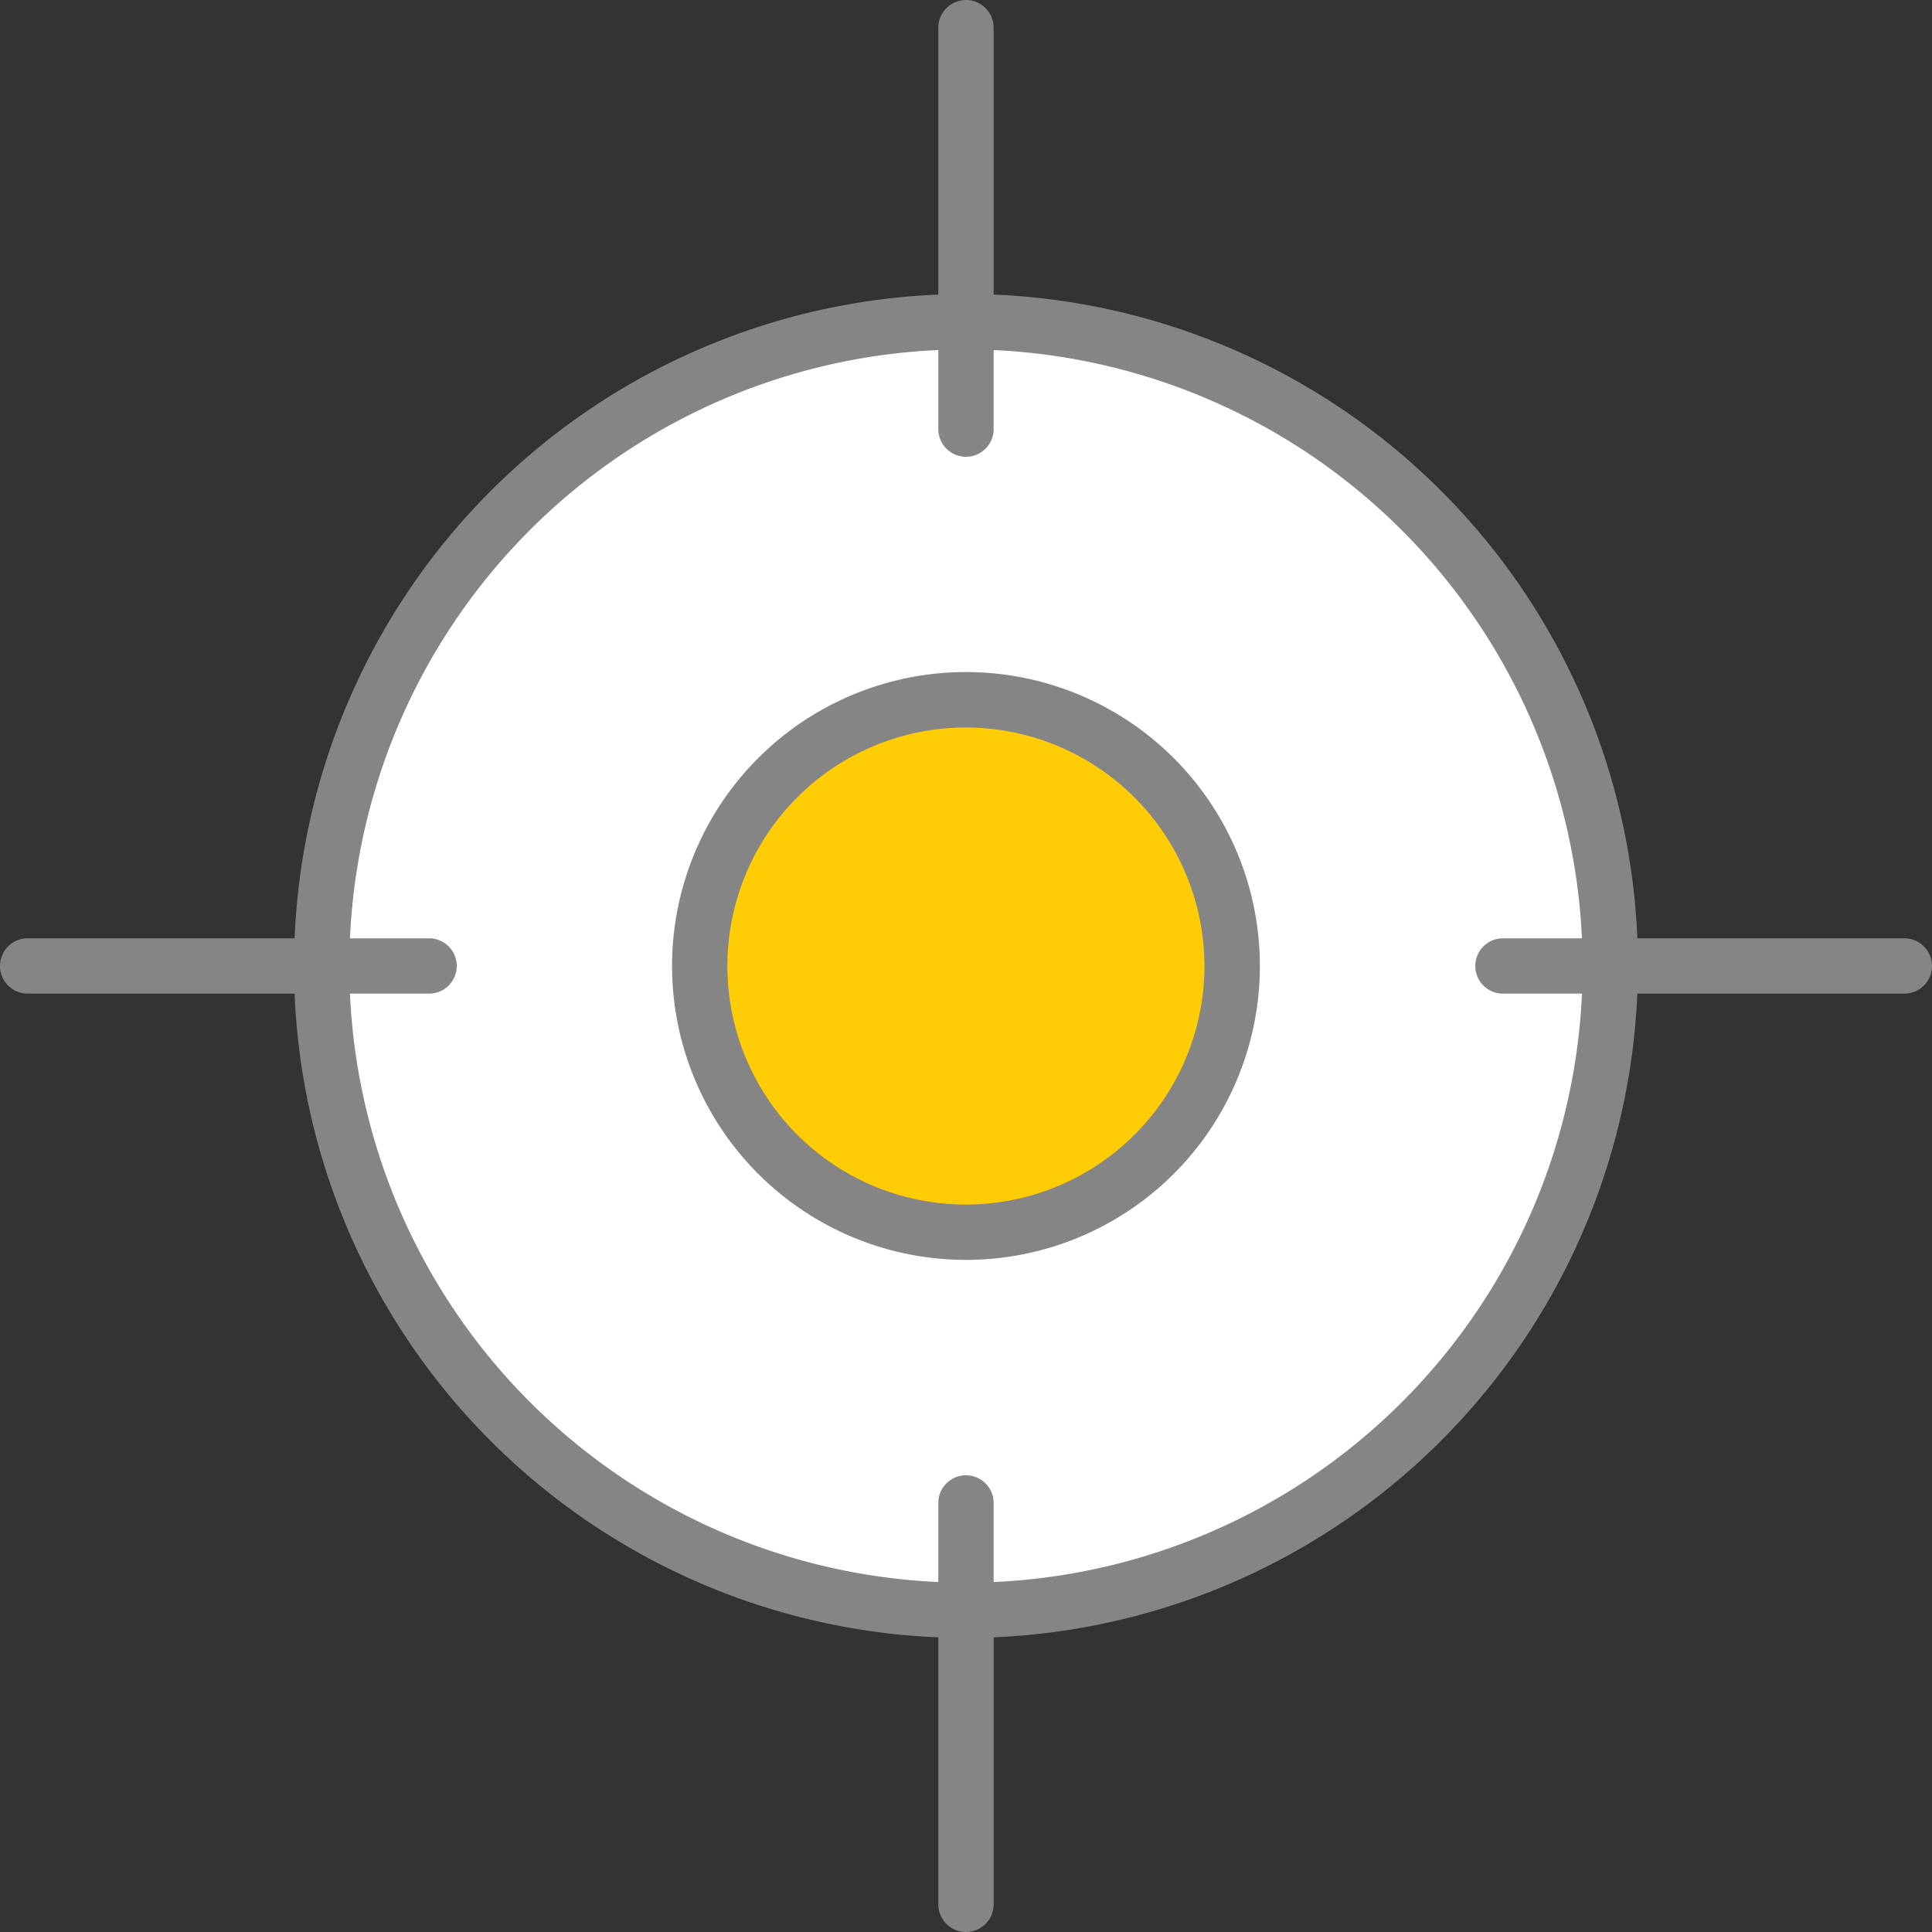
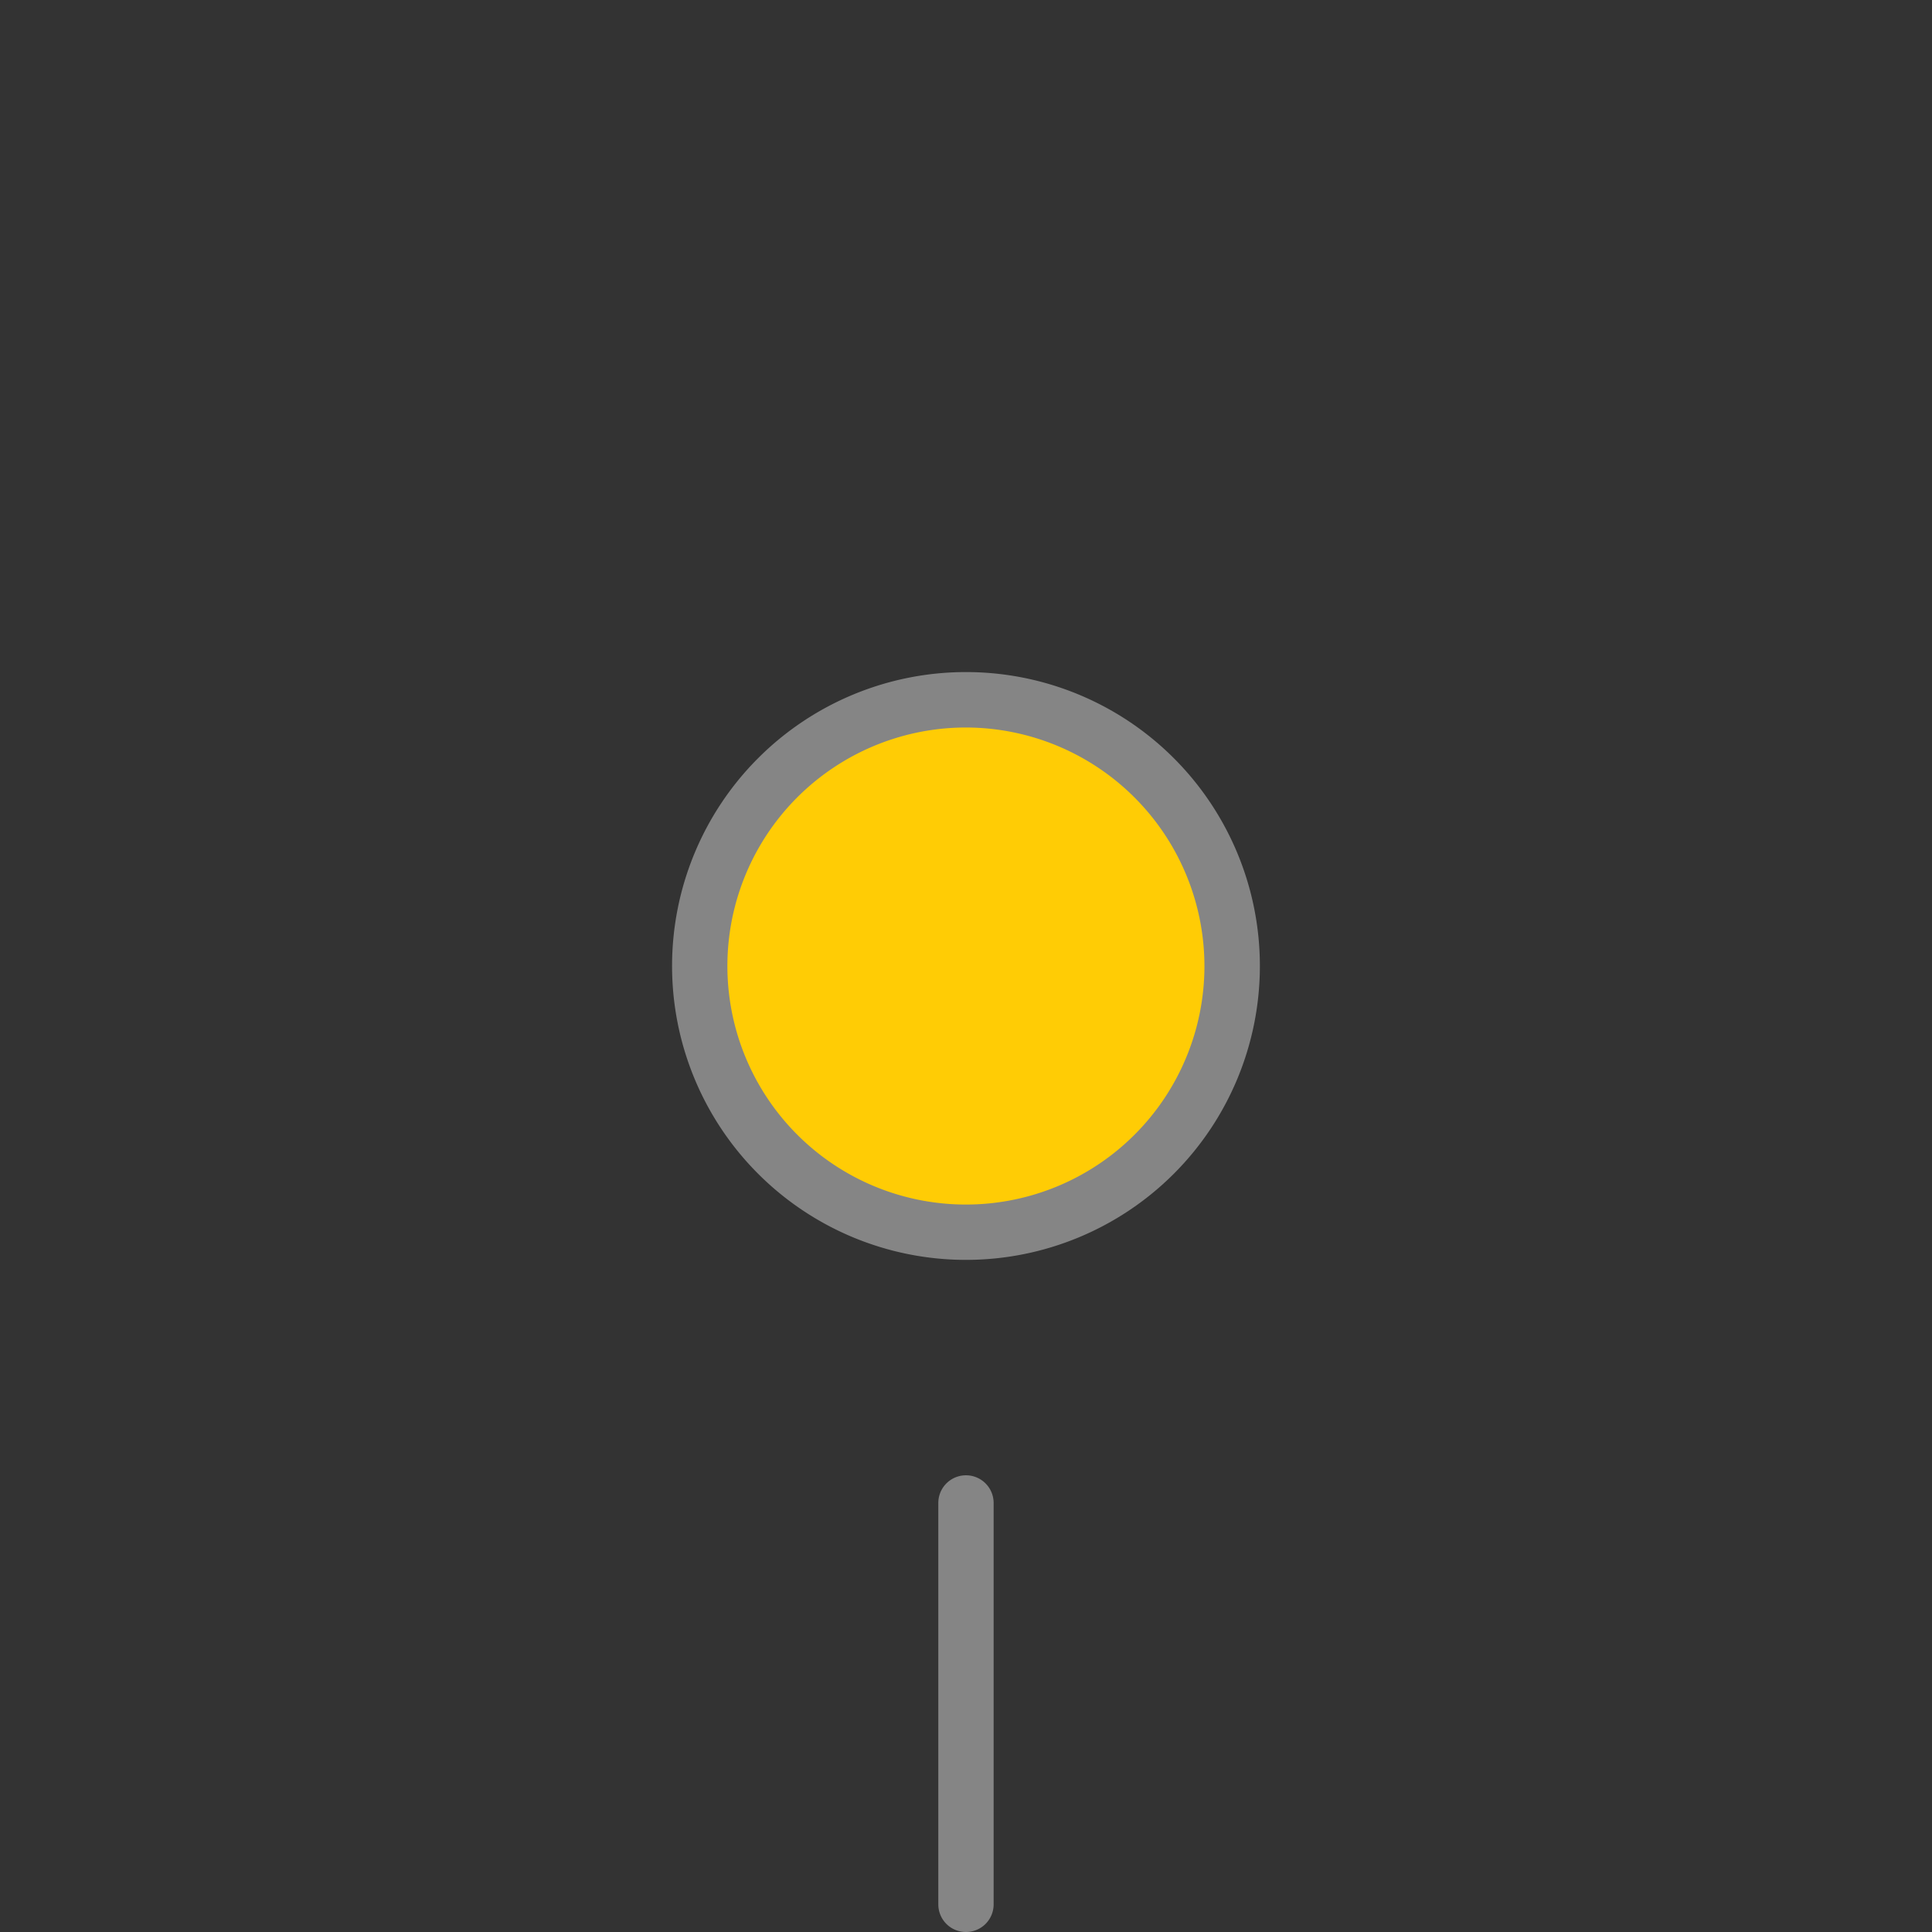
<svg xmlns="http://www.w3.org/2000/svg" viewBox="0 0 33.525 33.525">
  <rect x="0" y="0" width="33.525" height="33.525" fill="#333333" stroke="none" />
  <defs>
    <style>.cls-1{fill:#fff;}.cls-2{fill:#ffcc05;}.cls-3{fill:#858585;}</style>
  </defs>
  <title>Asset 18</title>
  <g id="Layer_2" data-name="Layer 2">
    <g id="Layer_1-2" data-name="Layer 1">
-       <circle class="cls-1" cx="16.763" cy="16.763" r="11.18" />
      <circle class="cls-2" cx="16.763" cy="16.763" r="4.619" />
      <path class="cls-3" d="M16.762,21.862a5.1,5.1,0,1,1,5.1-5.1A5.1,5.1,0,0,1,16.762,21.862Zm0-9.238A4.139,4.139,0,1,0,20.9,16.762,4.144,4.144,0,0,0,16.762,12.624Z" />
-       <path class="cls-3" d="M16.762,28.422a11.66,11.66,0,1,1,11.66-11.66A11.673,11.673,0,0,1,16.762,28.422Zm0-22.359a10.7,10.7,0,1,0,10.7,10.7A10.712,10.712,0,0,0,16.762,6.063Z" />
-       <path class="cls-3" d="M16.762,7.926a.48.48,0,0,1-.48-.48V.48a.48.48,0,0,1,.96,0V7.446A.479.479,0,0,1,16.762,7.926Z" />
      <path class="cls-3" d="M16.762,33.525a.479.479,0,0,1-.48-.48V26.08a.48.48,0,0,1,.96,0v6.965A.479.479,0,0,1,16.762,33.525Z" />
-       <path class="cls-3" d="M33.045,17.242H26.08a.48.48,0,0,1,0-.96h6.965a.48.48,0,0,1,0,.96Z" />
-       <path class="cls-3" d="M7.446,17.242H.48a.48.48,0,0,1,0-.96H7.446a.48.48,0,0,1,0,.96Z" />
    </g>
  </g>
</svg>